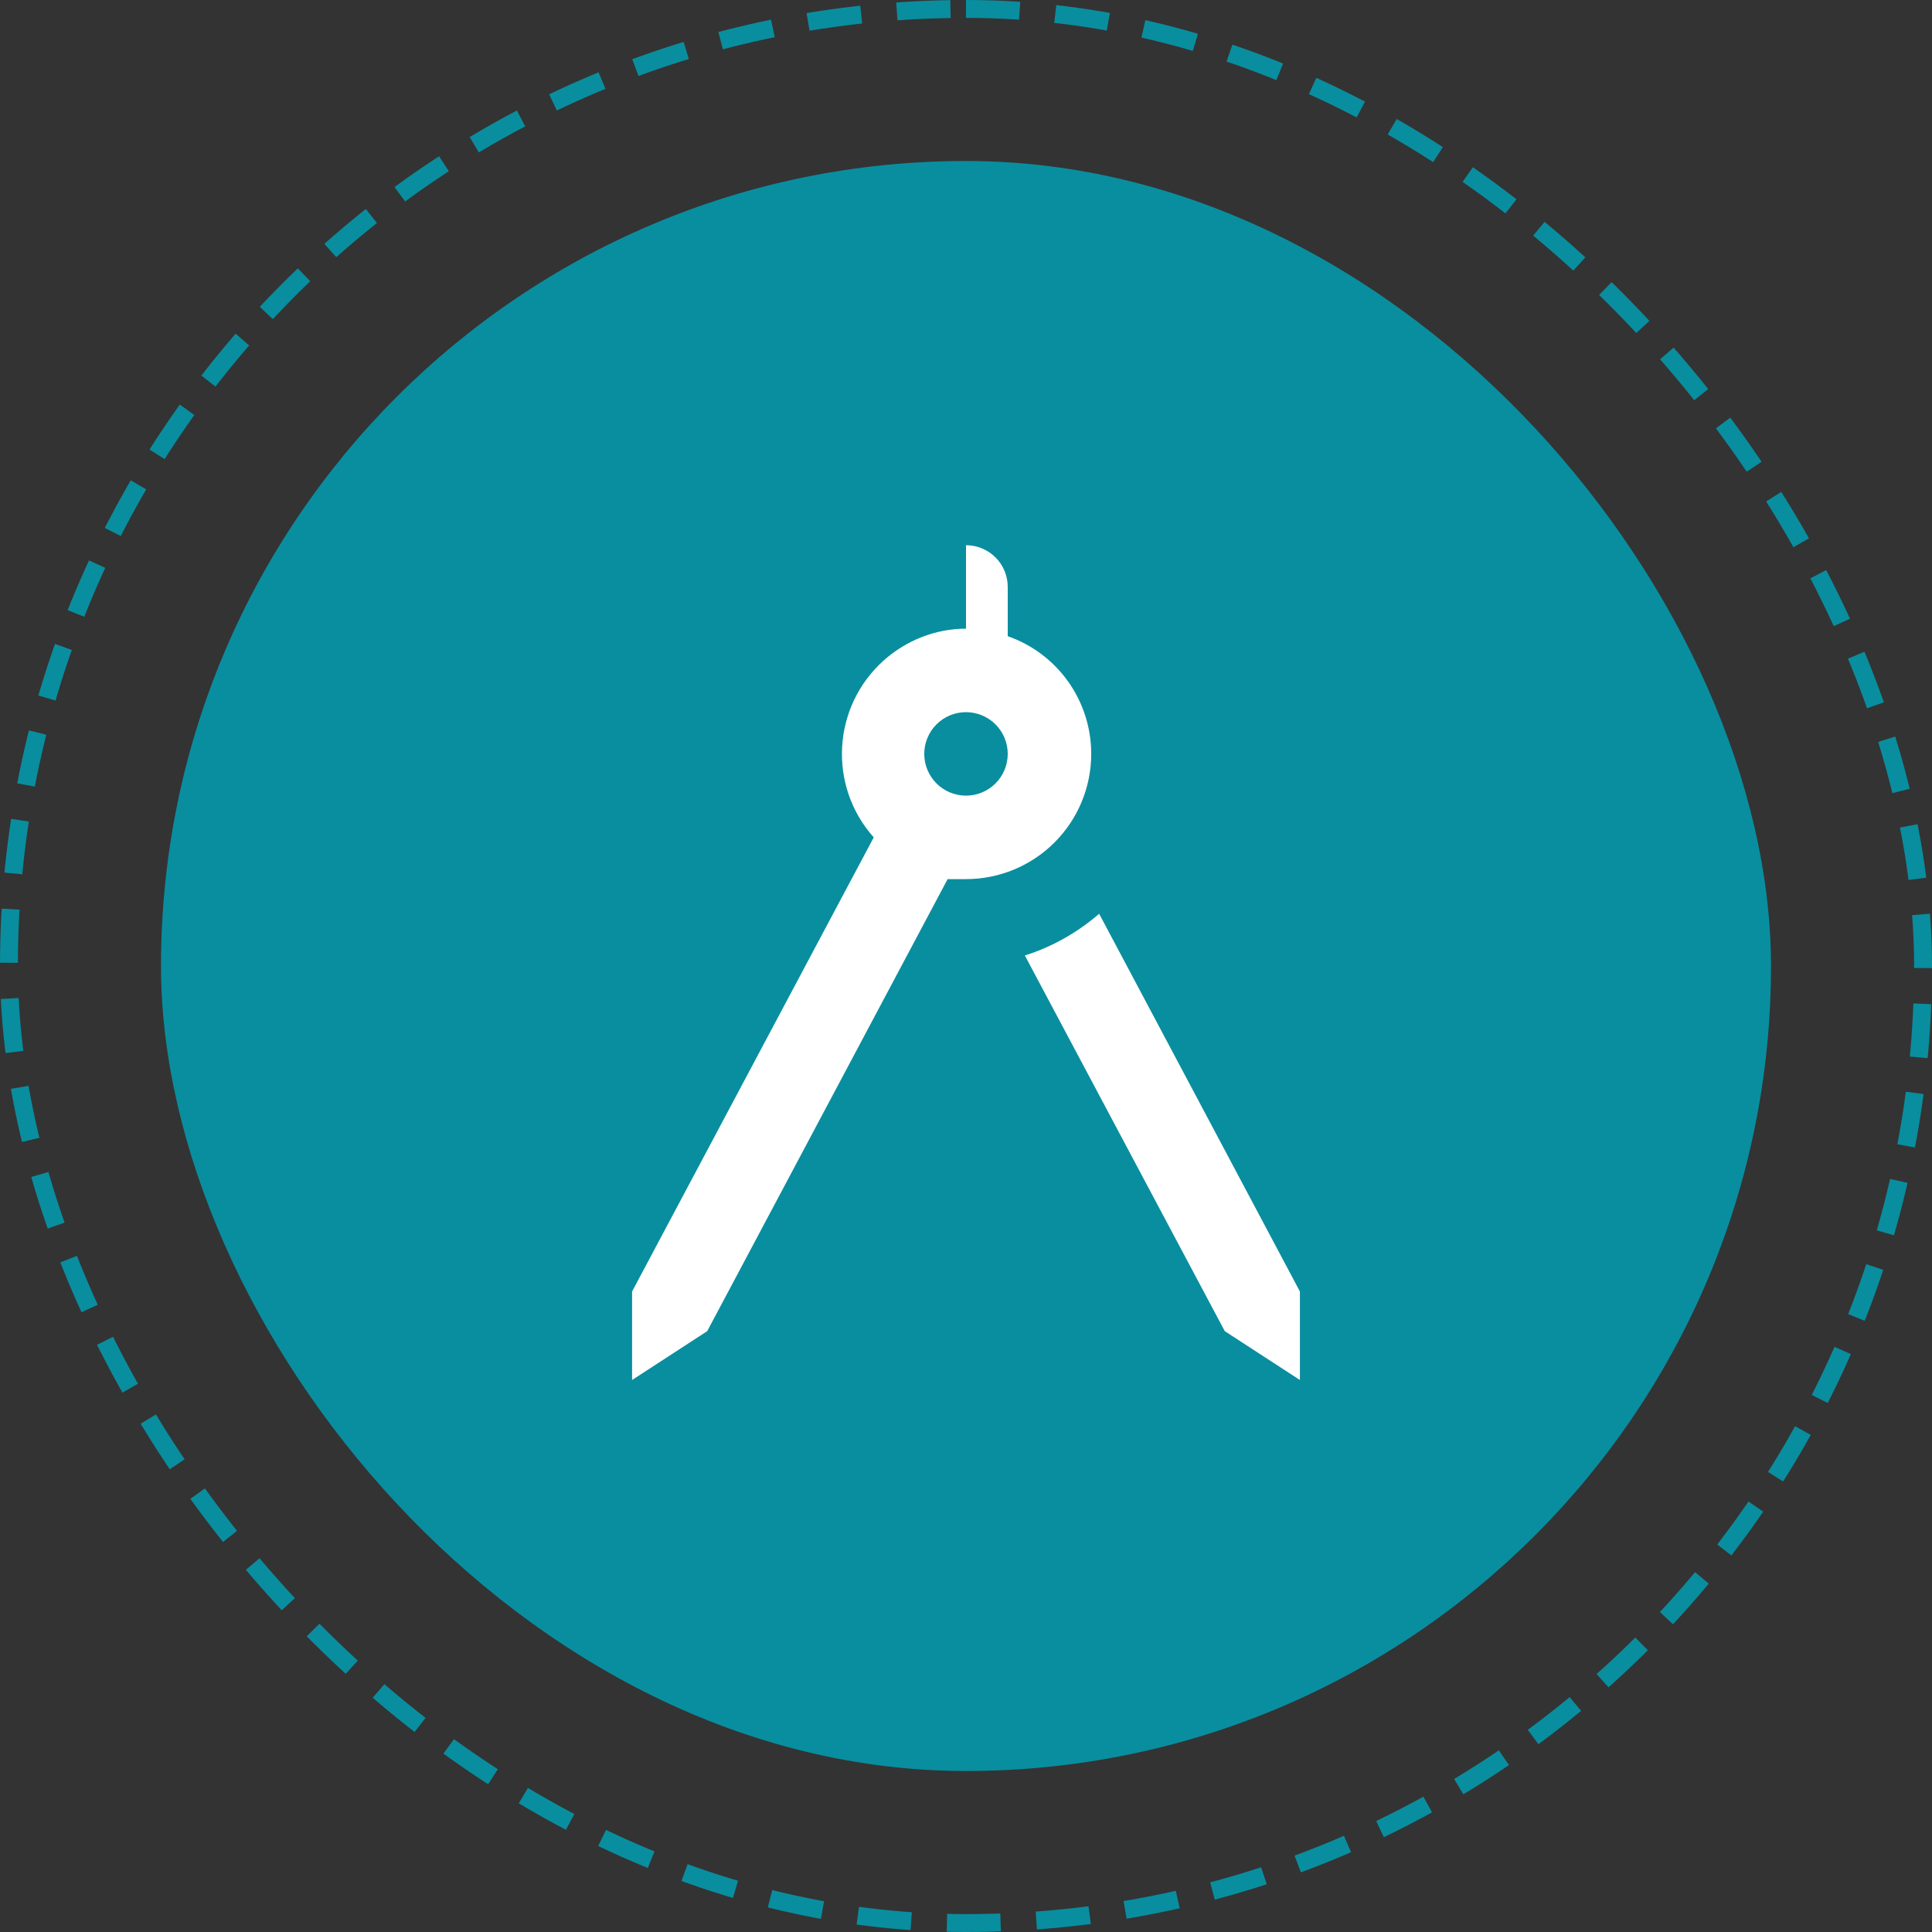
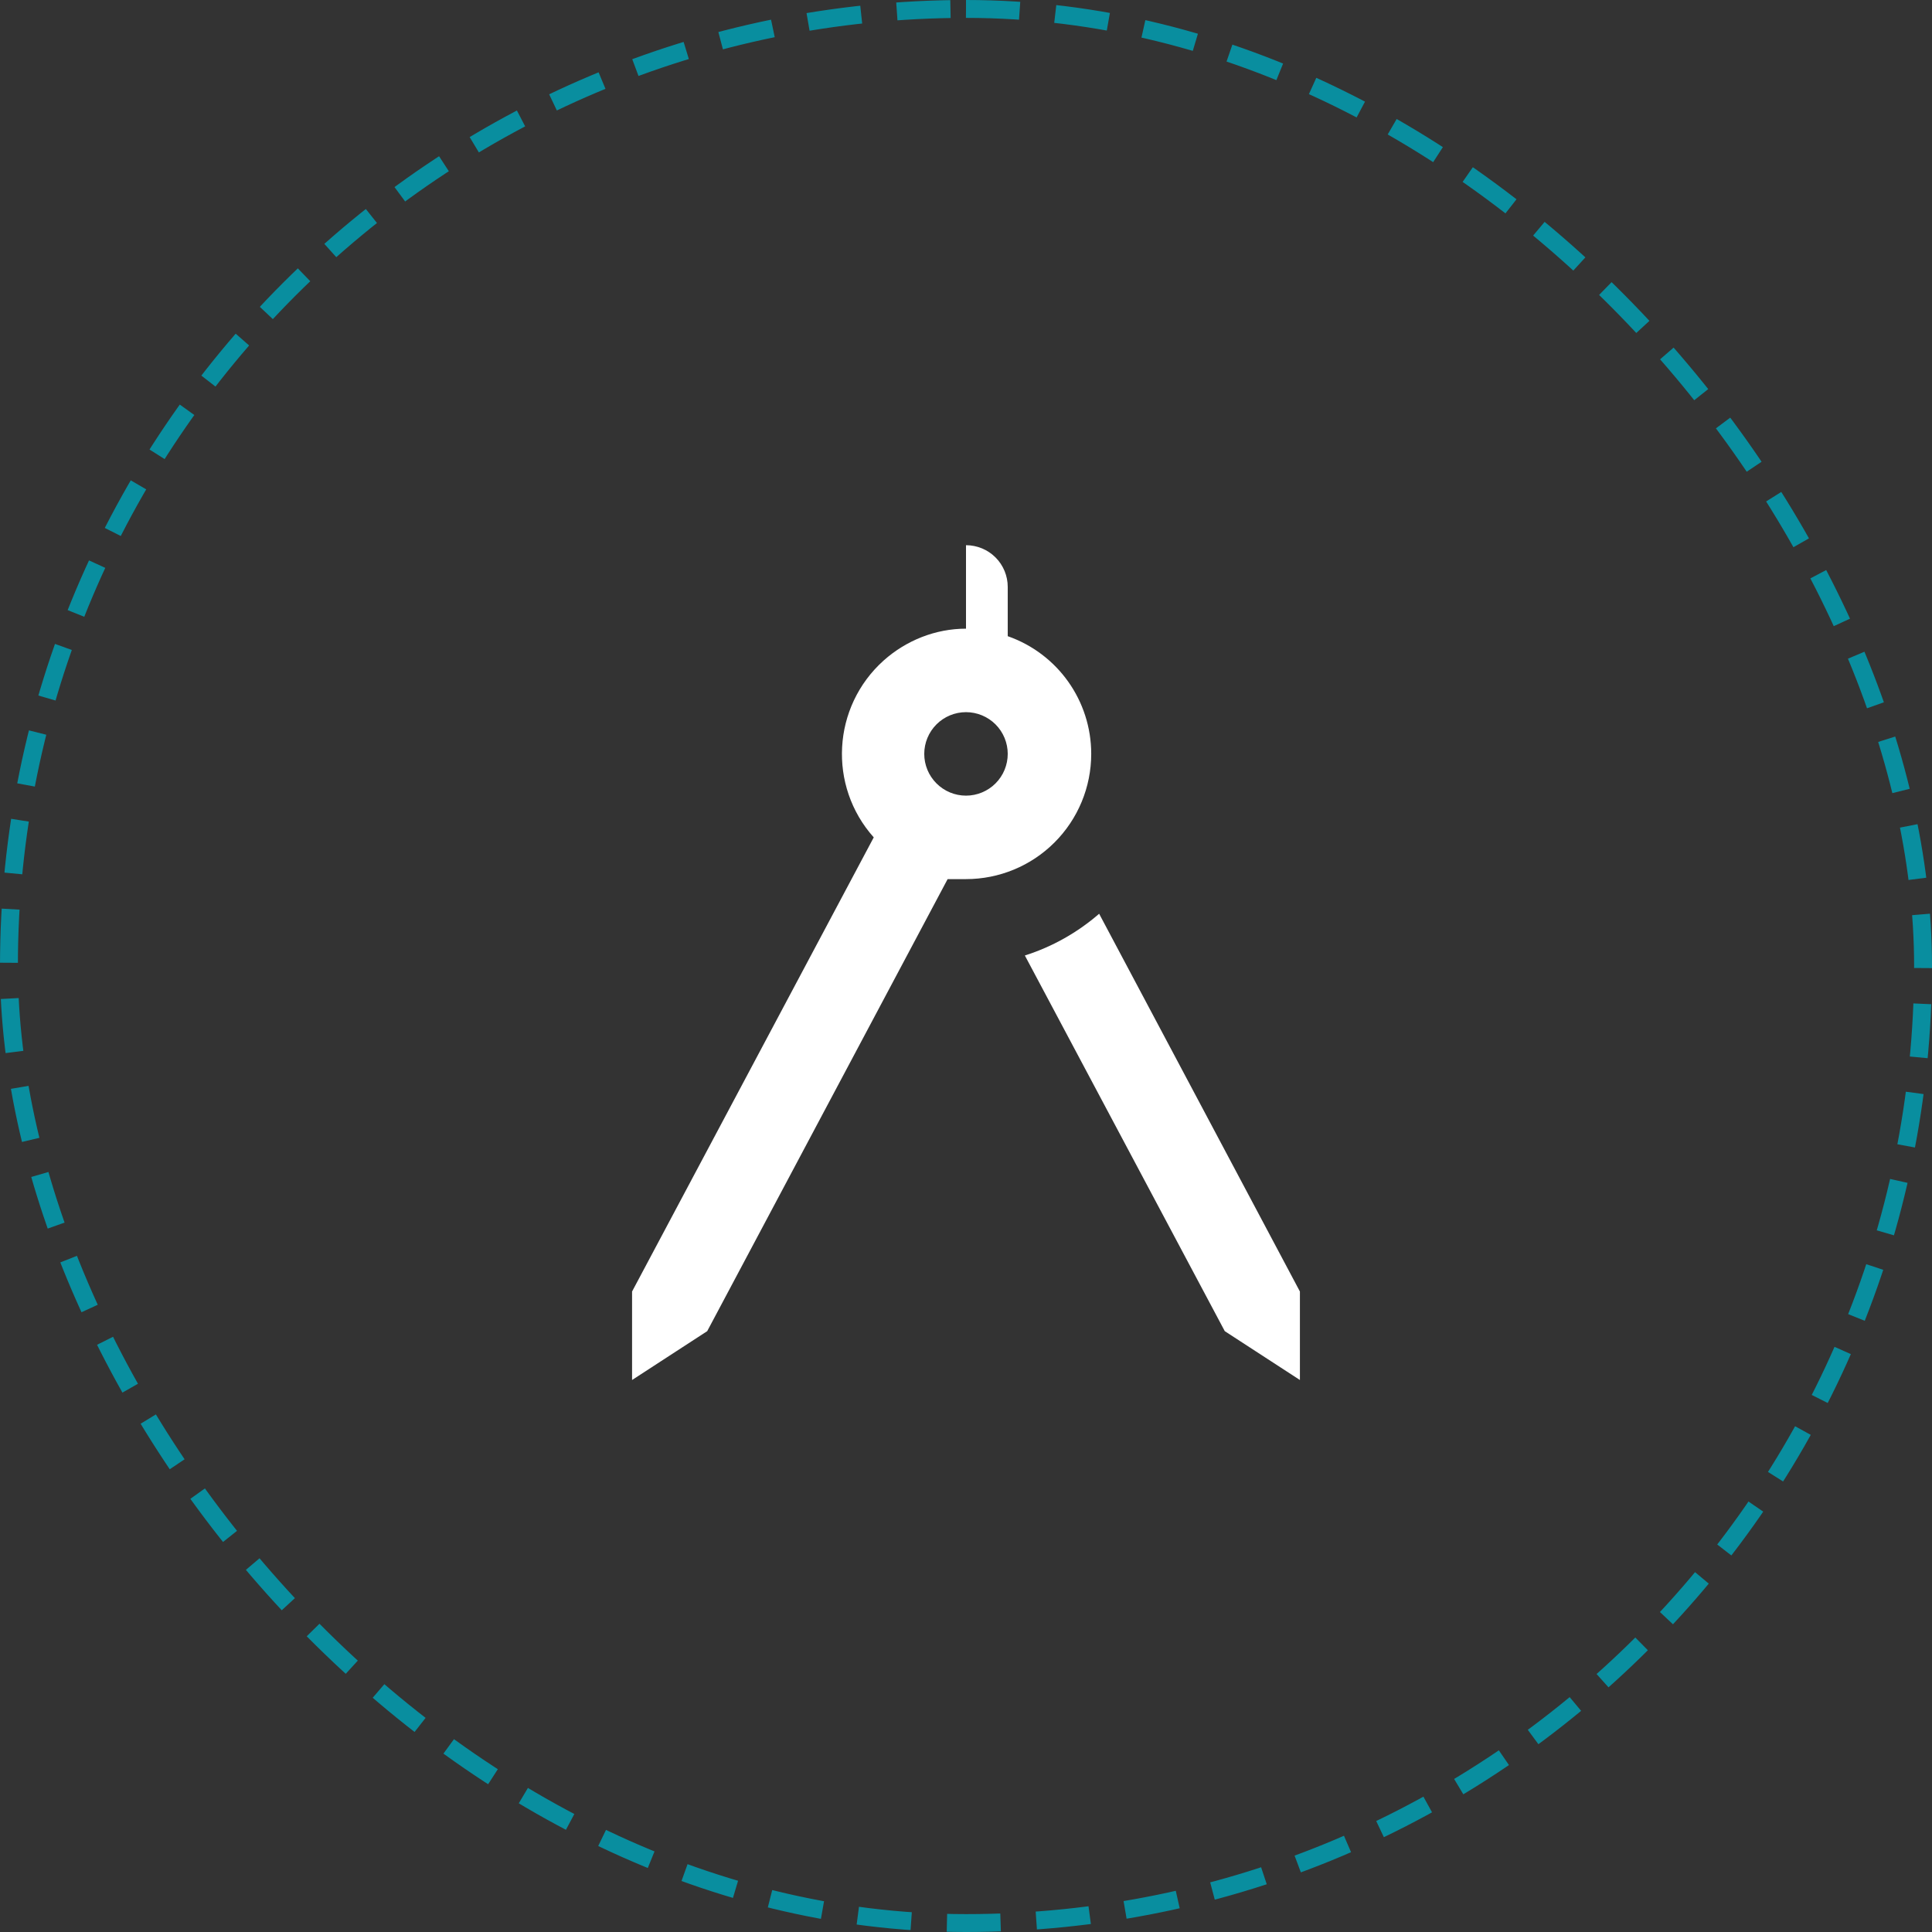
<svg xmlns="http://www.w3.org/2000/svg" width="108" height="108" viewBox="0 0 108 108" fill="none">
  <rect x="0" y="0" width="108" height="108" fill="#333333" stroke="none" />
-   <rect x="9" y="9" width="90" height="90" rx="45" fill="#098E9F" />
  <path d="M72.666 72.197V77.143L68.466 74.413L57.29 53.413C58.83 52.923 60.23 52.13 61.443 51.08L72.666 72.197ZM61 42.143C61 44 60.262 45.78 58.949 47.093C57.637 48.406 55.856 49.143 54 49.143H52.973L39.533 74.413L35.333 77.143V72.197L48.843 46.81C46.276 43.94 46.51 39.507 49.403 36.917C50.663 35.797 52.296 35.143 54 35.143V30.477C54.618 30.477 55.212 30.723 55.65 31.16C56.087 31.598 56.333 32.191 56.333 32.81V35.563C59.133 36.543 61 39.18 61 42.143ZM56.333 42.143C56.333 41.525 56.087 40.931 55.65 40.493C55.212 40.056 54.618 39.81 54 39.81C53.381 39.81 52.787 40.056 52.35 40.493C51.912 40.931 51.666 41.525 51.666 42.143C51.666 42.762 51.912 43.356 52.35 43.793C52.787 44.231 53.381 44.477 54 44.477C54.618 44.477 55.212 44.231 55.65 43.793C56.087 43.356 56.333 42.762 56.333 42.143Z" fill="white" />
  <rect x="0.5" y="0.5" width="107" height="107" rx="53.5" stroke="#098E9F" stroke-dasharray="3 2" />
</svg>